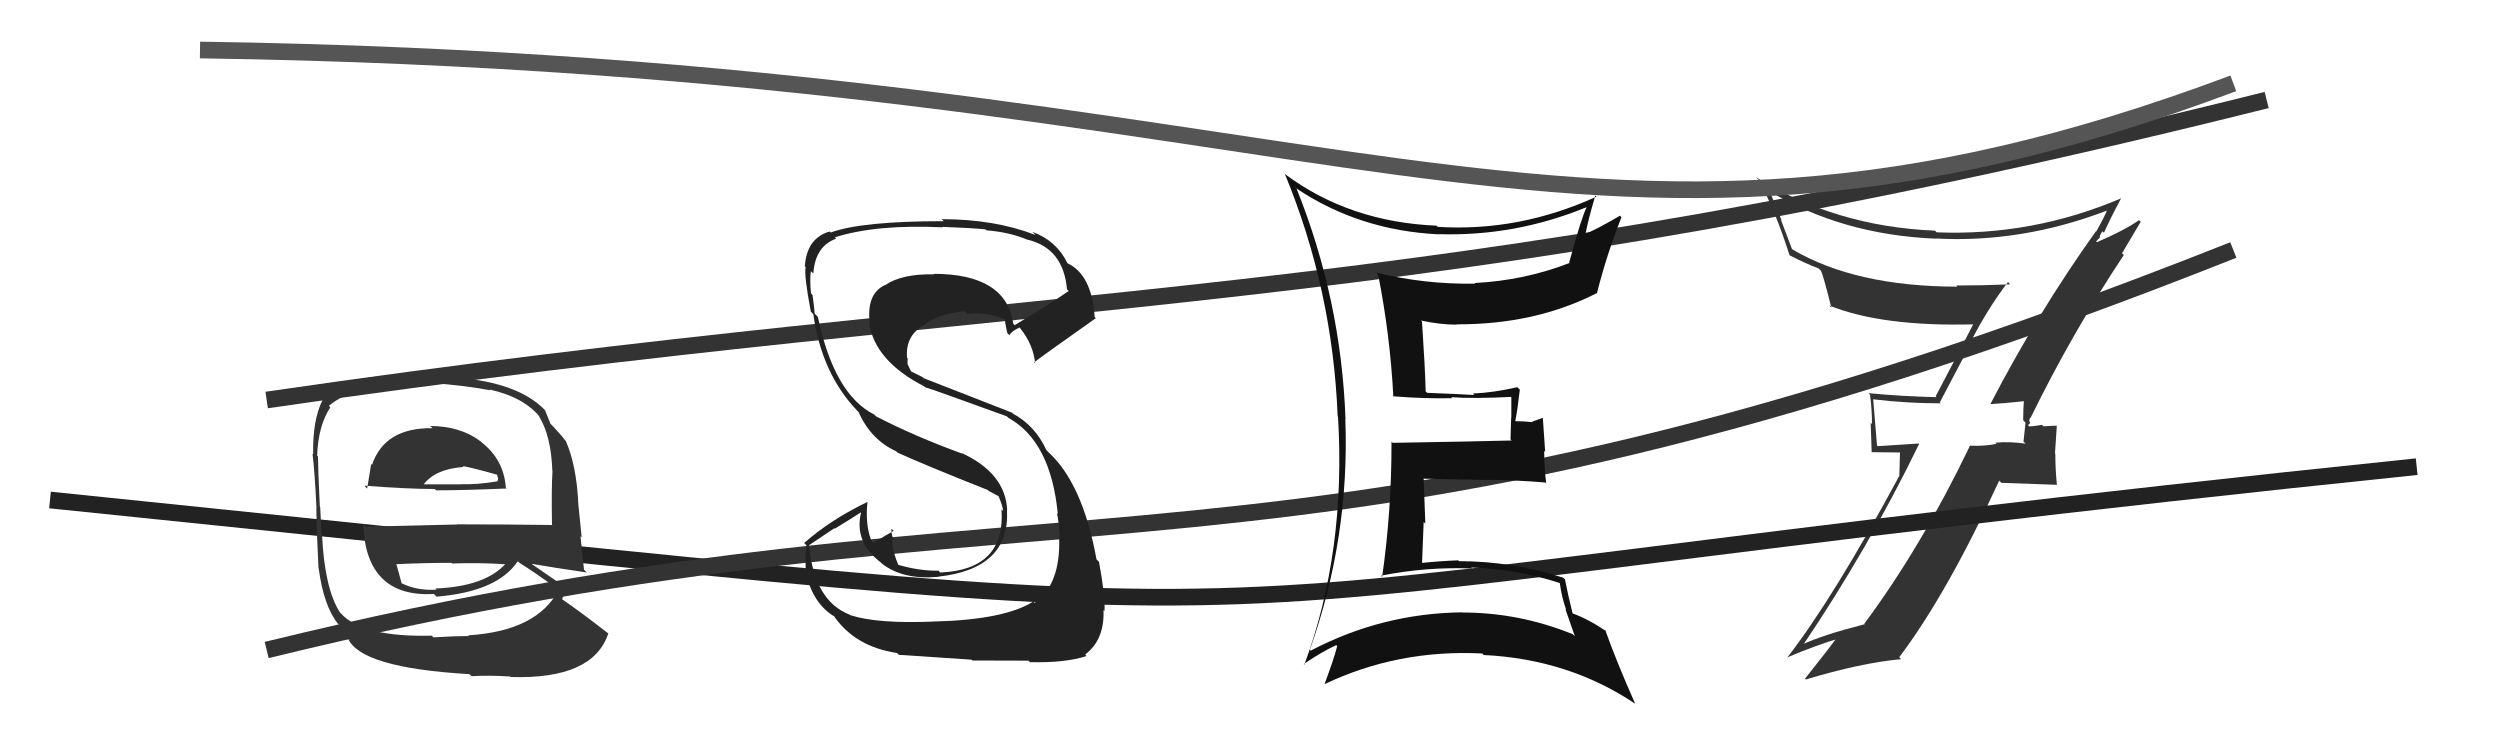
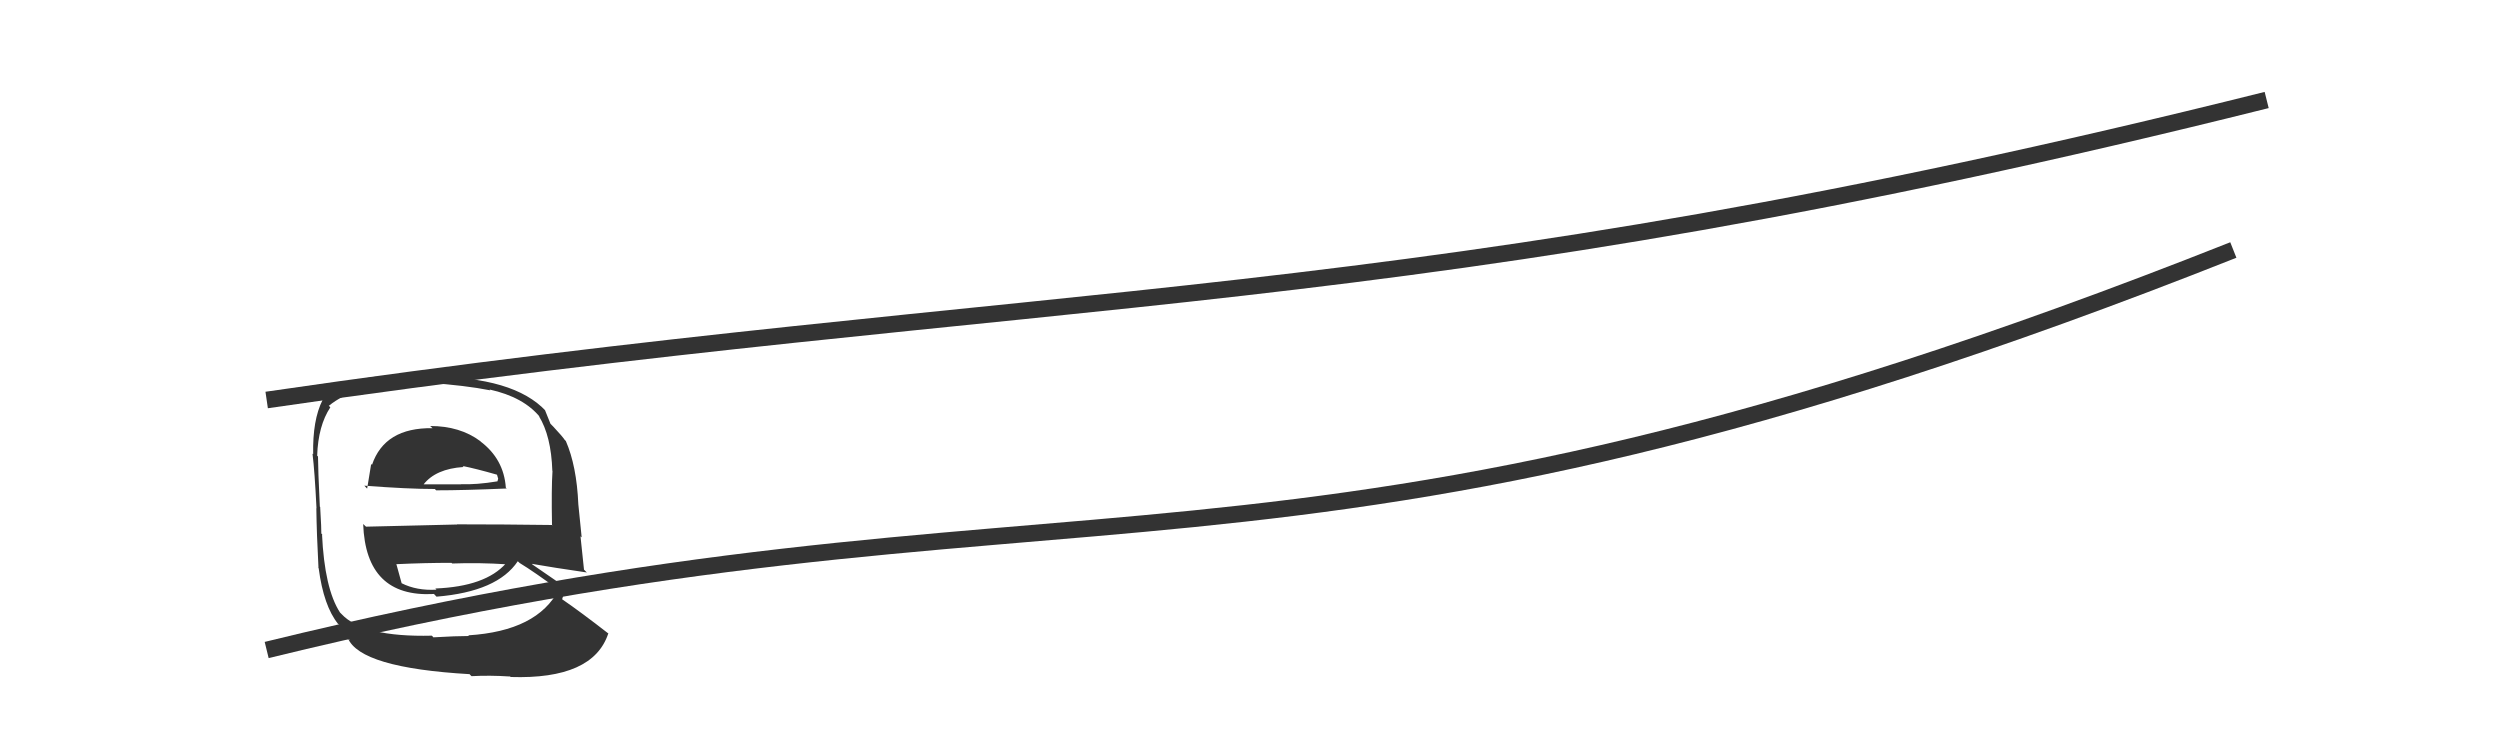
<svg xmlns="http://www.w3.org/2000/svg" width="150" height="44" viewBox="0,0,150,44">
-   <path fill="#333" d="M119.31 24.17L119.29 24.15L119.39 24.25Q120.15 24.21 121.56 24.06L121.53 24.03L121.44 23.94Q121.39 24.57 121.39 25.21L121.53 25.36L121.41 26.50L121.54 26.62Q120.56 26.48 119.72 26.56L119.83 26.67L119.80 26.63Q119.07 26.78 118.23 26.74L118.16 26.68L118.21 26.72Q115.28 32.82 111.86 37.42L111.89 37.45L111.89 37.45Q109.37 38.09 108.07 38.70L107.96 38.59L108.14 38.77Q112.10 32.91 115.15 26.63L115.13 26.61L112.66 26.77L112.62 26.72Q112.50 25.28 112.39 23.94L112.40 23.95L112.41 23.96Q114.39 24.20 116.45 24.20L116.39 24.14L118.32 20.47L118.28 20.44Q119.26 18.52 120.48 16.92L120.53 16.97L120.61 17.06Q118.97 17.13 117.37 17.13L117.33 17.09L117.44 17.20Q111.34 17.19 107.57 14.98L107.51 14.92L106.86 13.20L106.90 13.24Q106.60 12.45 106.22 11.58L106.07 11.42L106.05 11.40Q110.45 14.09 116.16 14.32L116.28 14.43L116.15 14.31Q121.34 14.59 126.48 12.61L126.56 12.69L126.44 12.57Q126.27 13.01 125.78 13.88L125.86 13.97L125.76 13.87Q122.27 18.75 119.41 24.27ZM127.30 15.18L127.32 15.20L128.44 13.31L128.34 13.21Q127.49 13.81 125.82 14.53L125.77 14.48L126.01 14.23L125.98 14.20Q126.04 14.00 126.16 13.88L126.21 13.94L126.24 13.96Q126.56 13.22 127.28 11.88L127.18 11.78L127.29 11.89Q121.95 14.17 116.20 13.94L116.20 13.94L116.10 13.84Q110.11 13.59 105.35 10.63L105.39 10.67L105.51 10.78Q106.53 12.65 107.37 15.31L107.22 15.16L107.38 15.32Q108.33 15.81 109.12 16.11L109.15 16.14L109.26 16.25Q109.42 16.60 109.88 18.46L109.74 18.32L109.75 18.33Q112.93 19.61 118.45 19.46L118.38 19.39L118.41 19.42Q118.12 20.01 116.14 23.78L116.21 23.84L116.20 23.83Q114.09 23.78 112.11 23.59L112.12 23.60L112.20 23.68Q112.32 24.56 112.32 25.44L112.24 25.36L112.30 27.13L114.00 27.15L113.96 28.52L113.97 28.53Q110.01 35.88 107.23 39.46L107.23 39.46L107.22 39.45Q108.88 38.74 110.51 38.25L110.35 38.09L110.34 38.08Q109.67 39.01 108.30 40.72L108.34 40.76L108.35 40.77Q111.62 39.78 114.06 39.55L113.97 39.45L113.95 39.44Q116.83 35.62 119.95 28.84L120.08 28.97L123.44 29.09L123.41 29.06Q123.32 28.14 123.32 27.23L123.30 27.20L123.41 25.53L123.42 25.54Q123.16 25.54 122.61 25.58L122.48 25.45L122.52 25.49Q122.02 25.58 121.76 25.58L121.79 25.62L121.67 25.49Q121.77 25.49 121.81 25.33L121.75 25.27L121.80 25.06L121.83 25.08Q124.34 19.95 127.43 15.30Z" />
  <path d="M16 24 C64 17,84 19,136 6" stroke="#333" fill="none" />
-   <path d="M3 30 C91 39,58 37,145 28" stroke="#222" fill="none" />
  <path d="M16 39 C65 27,76 38,134 15" stroke="#333" fill="none" />
-   <path fill="#333" d="M25.96 25.71L25.80 25.55L25.95 25.69Q23.08 25.65 22.32 27.89L22.36 27.93L22.27 27.84Q22.14 28.67 22.03 29.31L22.01 29.30L21.86 29.14Q24.45 29.34 26.09 29.34L26.21 29.46L26.17 29.42Q27.81 29.42 30.40 29.31L30.34 29.25L30.35 29.26Q30.23 27.54 28.82 26.48L28.92 26.58L28.82 26.47Q27.60 25.56 25.81 25.56ZM25.98 38.21L26.04 38.27L25.91 38.14Q21.78 38.24 20.48 36.83L20.37 36.72L20.40 36.75Q19.47 35.32 19.32 32.04L19.41 32.14L19.28 32.01Q19.29 31.79 19.21 30.42L19.28 30.48L19.19 30.40Q19.08 28.12 19.08 27.39L19.16 27.47L19.03 27.34Q19.09 25.54 19.82 24.44L19.76 24.38L19.73 24.35Q21.27 23.08 24.24 23.08L24.19 23.02L25.67 22.95L25.70 22.97Q27.90 23.12 29.42 23.42L29.41 23.41L29.37 23.37Q31.42 23.82 32.41 25.04L32.29 24.92L32.33 24.96Q33.07 26.15 33.14 28.25L33.15 28.25L33.15 28.25Q33.08 29.32 33.12 31.49L33.20 31.57L33.12 31.50Q30.19 31.46 27.42 31.46L27.42 31.47L21.96 31.60L21.79 31.44Q21.95 35.86 26.03 35.64L26.02 35.62L26.19 35.80Q29.85 35.50 31.07 33.67L31.02 33.63L31.18 33.78Q32.04 34.30 33.64 35.48L33.64 35.49L33.53 35.37Q32.25 37.86 28.10 38.12L28.11 38.14L28.14 38.16Q27.37 38.16 26.00 38.24ZM28.18 40.46L28.21 40.49L28.29 40.57Q29.38 40.51 30.60 40.59L30.56 40.55L30.64 40.62Q35.59 40.78 36.50 38.00L36.54 38.04L36.54 38.04Q34.83 36.71 33.72 35.95L33.73 35.95L33.73 35.95Q33.85 35.50 34.04 35.28L34.17 35.41L34.17 35.40Q33.33 34.83 31.96 33.88L32.03 33.95L31.91 33.83Q33.16 34.05 35.22 34.35L35.19 34.33L35.04 34.18Q34.90 32.86 34.83 32.18L34.90 32.24L34.70 30.26L34.70 30.26Q34.60 27.95 33.95 26.46L33.93 26.44L33.88 26.39Q33.76 26.20 33.19 25.59L33.14 25.54L33.03 25.43Q32.93 25.18 32.70 24.61L32.74 24.65L32.76 24.67Q30.84 22.60 25.78 22.60L25.69 22.50L24.03 22.52L24.04 22.53Q20.76 22.49 19.31 23.97L19.40 24.06L19.35 24.01Q18.75 25.20 18.79 27.25L18.79 27.25L18.75 27.22Q18.88 28.26 18.99 30.50L18.87 30.38L18.98 30.49Q19.00 32.03 19.11 34.09L19.06 34.03L19.12 34.09Q19.42 36.37 20.29 37.44L20.34 37.49L20.21 37.36Q20.41 37.56 20.60 37.67L20.58 37.65L20.99 38.40L20.87 38.28Q21.60 40.07 28.18 40.45ZM26.19 35.38L26.18 35.37L26.19 35.38Q25.00 35.45 24.09 34.99L23.97 34.87L24.10 35.00Q23.97 34.53 23.78 33.84L23.86 33.92L23.79 33.85Q25.50 33.77 27.10 33.77L27.03 33.71L27.13 33.81Q28.75 33.75 30.42 33.86L30.35 33.79L30.36 33.80Q29.13 35.19 26.12 35.31ZM27.79 27.99L27.75 27.95L27.76 27.96Q28.52 28.11 29.85 28.49L29.81 28.45L29.89 28.72L29.85 28.87L29.85 28.88Q28.58 29.09 27.66 29.05L27.61 28.99L27.67 29.06Q25.43 29.06 25.40 29.06L25.35 29.02L25.41 29.07Q26.14 28.13 27.81 28.02Z" />
-   <path d="M12 3 C81 4,94 20,134 5" stroke="#555" fill="none" />
-   <path fill="#111" d="M77.70 11.22L77.73 11.25L77.79 11.31Q81.56 13.83 86.32 14.06L86.30 14.03L86.32 14.05Q90.90 14.19 95.17 12.44L95.15 12.42L95.19 12.46Q94.91 12.97 94.15 15.75L94.23 15.84L94.17 15.78Q91.46 16.83 88.49 16.98L88.44 16.94L88.52 17.02Q85.45 17.07 82.56 16.35L82.55 16.34L82.69 16.48Q83.41 20.13 83.60 23.79L83.51 23.70L83.60 23.78Q85.53 23.93 87.13 23.89L87.18 23.94L87.07 23.83Q88.39 23.93 90.79 23.81L90.83 23.85L90.68 23.70Q90.68 24.39 90.68 25.08L90.67 25.06L90.63 26.36L90.70 26.43Q88.36 26.49 83.57 26.57L83.55 26.56L83.49 26.50Q83.50 30.61 82.93 34.61L82.91 34.60L82.86 34.54Q85.59 34.00 88.33 34.11L88.23 34.01L88.27 34.05Q90.99 34.14 93.58 34.98L93.56 34.96L93.59 34.99Q93.70 35.83 93.97 36.59L93.92 36.54L94.49 38.17L94.36 38.05Q91.15 36.75 87.73 36.75L87.70 36.71L87.72 36.74Q82.91 36.80 78.64 39.04L78.75 39.15L78.59 38.99Q80.99 32.26 80.72 25.14L80.76 25.17L80.73 25.14Q80.47 17.99 77.80 11.33ZM78.09 39.71L78.12 39.74L78.22 39.84Q79.41 39.05 80.17 38.71L80.13 38.66L80.23 38.77Q80.04 39.53 79.47 41.05L79.33 40.91L79.47 41.05Q83.88 38.95 88.94 39.21L88.97 39.24L89.02 39.30Q94.15 39.55 98.15 42.25L98.13 42.24L98.11 42.22Q97.00 39.73 96.31 37.79L96.22 37.70L96.40 37.89Q95.25 37.11 94.26 36.77L94.38 36.89L94.37 36.87Q94.05 35.57 93.90 34.77L93.83 34.70L93.79 34.66Q90.71 33.67 87.55 33.67L87.51 33.64L87.50 33.62Q86.40 33.66 85.26 33.78L85.37 33.89L85.32 33.84Q85.38 32.53 85.42 31.32L85.52 31.42L85.42 28.73L85.41 28.72Q87.36 28.76 89.15 28.80L89.14 28.80L89.14 28.79Q90.93 28.80 92.72 28.95L92.80 29.03L92.77 29.00Q92.65 28.00 92.65 27.05L92.71 27.11L92.57 25.07L91.93 25.30L91.96 25.33Q91.40 25.27 90.94 25.27L90.90 25.22L90.92 25.24Q91.04 24.68 91.19 23.38L91.20 23.39L91.04 23.23Q89.55 23.57 88.37 23.61L88.38 23.62L88.46 23.70Q87.45 23.64 85.63 23.57L85.65 23.59L85.54 23.48Q85.51 22.12 85.32 19.30L85.28 19.26L85.25 19.23Q86.41 19.48 87.40 19.48L87.25 19.32L87.38 19.46Q92.12 19.48 95.82 17.58L95.75 17.51L95.82 17.58Q96.41 15.24 97.29 13.03L97.16 12.91L97.20 12.94Q95.83 13.75 95.00 14.09L95.08 14.17L95.10 14.19Q95.26 13.29 95.72 11.73L95.76 11.77L95.79 11.80Q91.13 13.92 86.25 13.61L86.32 13.67L86.19 13.54Q80.98 13.32 77.13 10.47L77.10 10.43L77.08 10.41Q79.96 17.37 80.26 24.98L80.36 25.07L80.28 24.99Q80.77 33.10 78.26 39.88Z" />
-   <path fill="#222" d="M56.03 37.24L55.96 37.17L56.08 37.29Q52.66 37.44 51.02 36.91L50.99 36.88L51.00 36.89Q48.84 36.06 48.54 32.68L48.56 32.70L50.07 31.69L50.09 31.72Q50.88 31.24 51.64 30.75L51.49 30.61L51.66 30.77Q51.24 32.52 52.84 33.74L52.83 33.73L52.91 33.81Q54.16 34.80 56.29 34.61L56.38 34.70L56.29 34.60Q60.61 34.13 60.42 30.59L60.49 30.65L60.43 30.60Q60.33 28.40 57.70 27.18L57.78 27.26L57.74 27.22Q54.92 26.20 52.56 24.98L52.44 24.86L52.47 24.88Q50.06 23.69 49.07 19.01L49.02 18.96L48.88 18.82Q48.86 18.46 48.75 17.70L48.84 17.79L48.66 17.60Q48.58 16.84 48.65 16.27L48.77 16.38L48.80 16.41Q48.91 14.77 50.17 14.32L50.22 14.37L50.09 14.24Q52.57 13.45 56.57 13.64L56.52 13.59L56.54 13.61Q58.32 13.68 59.12 13.76L59.21 13.84L59.19 13.82Q60.59 13.93 61.66 14.39L61.65 14.38L61.65 14.38Q63.80 14.89 64.02 17.36L64.02 17.36L64.12 17.46Q63.09 18.18 60.88 19.51L60.83 19.46L60.80 19.44Q60.38 16.43 56.01 16.43L56.09 16.51L56.04 16.46Q54.10 16.42 53.11 17.11L53.19 17.19L53.10 17.10Q51.96 17.64 52.19 19.42L52.13 19.36L52.15 19.38Q52.49 21.66 55.45 23.18L55.38 23.11L55.50 23.23Q55.92 23.35 60.41 24.98L60.40 24.97L60.50 25.07Q63.05 26.48 63.47 30.85L63.39 30.78L63.41 30.80Q63.51 31.05 63.58 32.30L63.48 32.20L63.55 32.27Q63.64 35.07 62.08 36.17L62.10 36.19L62.00 36.09Q60.28 37.18 56.09 37.29ZM58.33 39.62L58.28 39.56L58.35 39.63Q59.72 39.64 61.70 39.64L61.68 39.61L61.80 39.73Q63.94 39.78 65.20 39.36L65.19 39.36L65.11 39.27Q66.28 38.39 66.21 36.60L66.22 36.62L66.27 36.66Q66.32 35.76 65.94 33.71L65.86 33.63L65.79 33.56Q64.95 28.95 62.85 27.08L62.93 27.16L62.78 27.00Q62.11 25.54 60.78 24.82L60.72 24.76L55.42 22.69L55.34 22.62Q55.05 22.48 54.60 22.25L54.70 22.36L54.45 21.84L54.46 21.50L54.42 21.46Q54.32 20.11 55.46 19.50L55.39 19.43L55.46 19.50Q56.16 18.86 57.87 18.67L57.87 18.67L58.03 18.84Q59.15 18.70 60.30 19.16L60.26 19.12L60.32 19.18Q60.25 19.15 60.44 19.99L60.56 20.10L60.57 20.11Q60.68 19.88 61.17 19.65L61.23 19.70L61.20 19.68Q62.00 20.67 62.11 21.81L62.01 21.70L62.05 21.75Q62.09 21.67 65.75 19.09L65.83 19.17L65.68 19.02Q65.51 16.49 64.06 15.80L63.96 15.70L64.04 15.78Q63.39 14.44 61.94 13.91L61.95 13.92L62.13 14.10Q59.69 13.15 56.50 13.15L56.55 13.20L56.62 13.27Q51.70 13.27 49.84 13.95L49.79 13.90L49.77 13.89Q48.40 14.30 48.29 15.98L48.41 16.10L48.34 16.03Q48.23 16.49 48.65 18.70L48.73 18.78L48.80 18.85Q49.30 22.44 51.47 24.68L51.60 24.81L51.52 24.74Q52.27 26.40 53.78 27.08L53.95 27.26L53.86 27.16Q55.36 27.85 59.29 29.41L59.37 29.50L59.24 29.41L59.91 29.77L59.95 29.85L59.94 29.84Q60.15 30.32 60.19 30.66L60.07 30.54L60.09 30.56Q60.34 34.19 56.41 34.35L56.29 34.22L56.31 34.24Q55.15 34.26 53.86 33.88L53.80 33.83L53.93 33.96Q53.53 33.06 53.53 32.34L53.45 32.26L53.63 32.44Q53.45 32.00 53.49 31.73L53.50 31.74L53.62 31.85Q53.20 32.08 52.40 32.58L52.41 32.59L52.29 32.47Q51.90 31.47 52.05 30.10L52.11 30.16L52.06 30.11Q49.85 31.17 48.25 32.58L48.26 32.59L48.39 32.72Q48.29 33.38 48.36 34.40L48.50 34.54L48.36 34.40Q48.79 36.24 50.08 37.00L50.00 36.92L50.00 36.91Q51.27 38.80 53.82 39.18L53.87 39.23L53.94 39.29Q55.36 39.38 58.29 39.58Z" />
+   <path fill="#333" d="M25.96 25.71L25.80 25.55L25.95 25.69Q23.08 25.65 22.32 27.89L22.36 27.93L22.27 27.84Q22.14 28.67 22.03 29.31L22.01 29.30L21.86 29.14Q24.45 29.34 26.09 29.34L26.21 29.46L26.17 29.42Q27.81 29.42 30.40 29.31L30.34 29.25L30.35 29.26Q30.23 27.54 28.82 26.48L28.92 26.58L28.82 26.47Q27.60 25.56 25.81 25.56ZM25.98 38.21L26.04 38.27L25.91 38.14Q21.78 38.24 20.48 36.83L20.37 36.72L20.40 36.75Q19.47 35.32 19.32 32.04L19.41 32.14L19.28 32.01Q19.29 31.79 19.21 30.42L19.28 30.48L19.19 30.40Q19.08 28.12 19.08 27.39L19.16 27.47L19.03 27.34Q19.09 25.54 19.82 24.44L19.76 24.38L19.73 24.35Q21.27 23.08 24.24 23.08L24.19 23.02L25.67 22.95L25.70 22.97Q27.90 23.12 29.42 23.42L29.41 23.41L29.37 23.37Q31.42 23.82 32.41 25.04L32.29 24.92L32.33 24.96Q33.07 26.15 33.14 28.25L33.15 28.25Q33.08 29.32 33.12 31.49L33.20 31.57L33.12 31.50Q30.19 31.46 27.42 31.46L27.42 31.47L21.96 31.60L21.79 31.44Q21.95 35.86 26.03 35.64L26.02 35.62L26.19 35.80Q29.85 35.50 31.07 33.67L31.02 33.63L31.18 33.78Q32.04 34.30 33.64 35.48L33.64 35.49L33.53 35.37Q32.25 37.86 28.10 38.12L28.11 38.14L28.14 38.16Q27.37 38.16 26.00 38.24ZM28.18 40.46L28.21 40.49L28.29 40.57Q29.38 40.51 30.60 40.59L30.56 40.55L30.64 40.62Q35.59 40.78 36.50 38.00L36.54 38.04L36.54 38.04Q34.83 36.71 33.72 35.95L33.73 35.95L33.73 35.95Q33.85 35.50 34.04 35.28L34.17 35.41L34.17 35.40Q33.33 34.83 31.96 33.88L32.03 33.95L31.91 33.83Q33.16 34.05 35.22 34.35L35.19 34.33L35.04 34.18Q34.90 32.86 34.83 32.18L34.90 32.24L34.70 30.26L34.70 30.26Q34.60 27.95 33.95 26.46L33.93 26.44L33.88 26.39Q33.76 26.20 33.19 25.59L33.14 25.54L33.03 25.43Q32.93 25.18 32.70 24.61L32.74 24.65L32.76 24.67Q30.84 22.60 25.78 22.60L25.69 22.50L24.03 22.52L24.04 22.53Q20.76 22.49 19.31 23.97L19.40 24.06L19.35 24.01Q18.75 25.20 18.79 27.25L18.79 27.25L18.75 27.22Q18.88 28.26 18.99 30.50L18.87 30.38L18.98 30.49Q19.00 32.03 19.11 34.09L19.06 34.03L19.12 34.09Q19.42 36.37 20.29 37.44L20.34 37.49L20.21 37.36Q20.41 37.56 20.60 37.67L20.58 37.65L20.99 38.40L20.87 38.28Q21.60 40.07 28.18 40.45ZM26.19 35.38L26.18 35.37L26.19 35.38Q25.00 35.45 24.09 34.99L23.97 34.87L24.10 35.00Q23.97 34.53 23.78 33.84L23.86 33.92L23.79 33.85Q25.50 33.77 27.10 33.77L27.03 33.71L27.13 33.81Q28.75 33.75 30.42 33.86L30.35 33.79L30.36 33.80Q29.13 35.19 26.12 35.31ZM27.79 27.99L27.75 27.95L27.76 27.96Q28.52 28.11 29.85 28.49L29.81 28.45L29.89 28.72L29.85 28.87L29.85 28.88Q28.58 29.09 27.66 29.05L27.61 28.99L27.67 29.06Q25.43 29.06 25.40 29.06L25.35 29.02L25.41 29.07Q26.14 28.13 27.81 28.02Z" />
</svg>